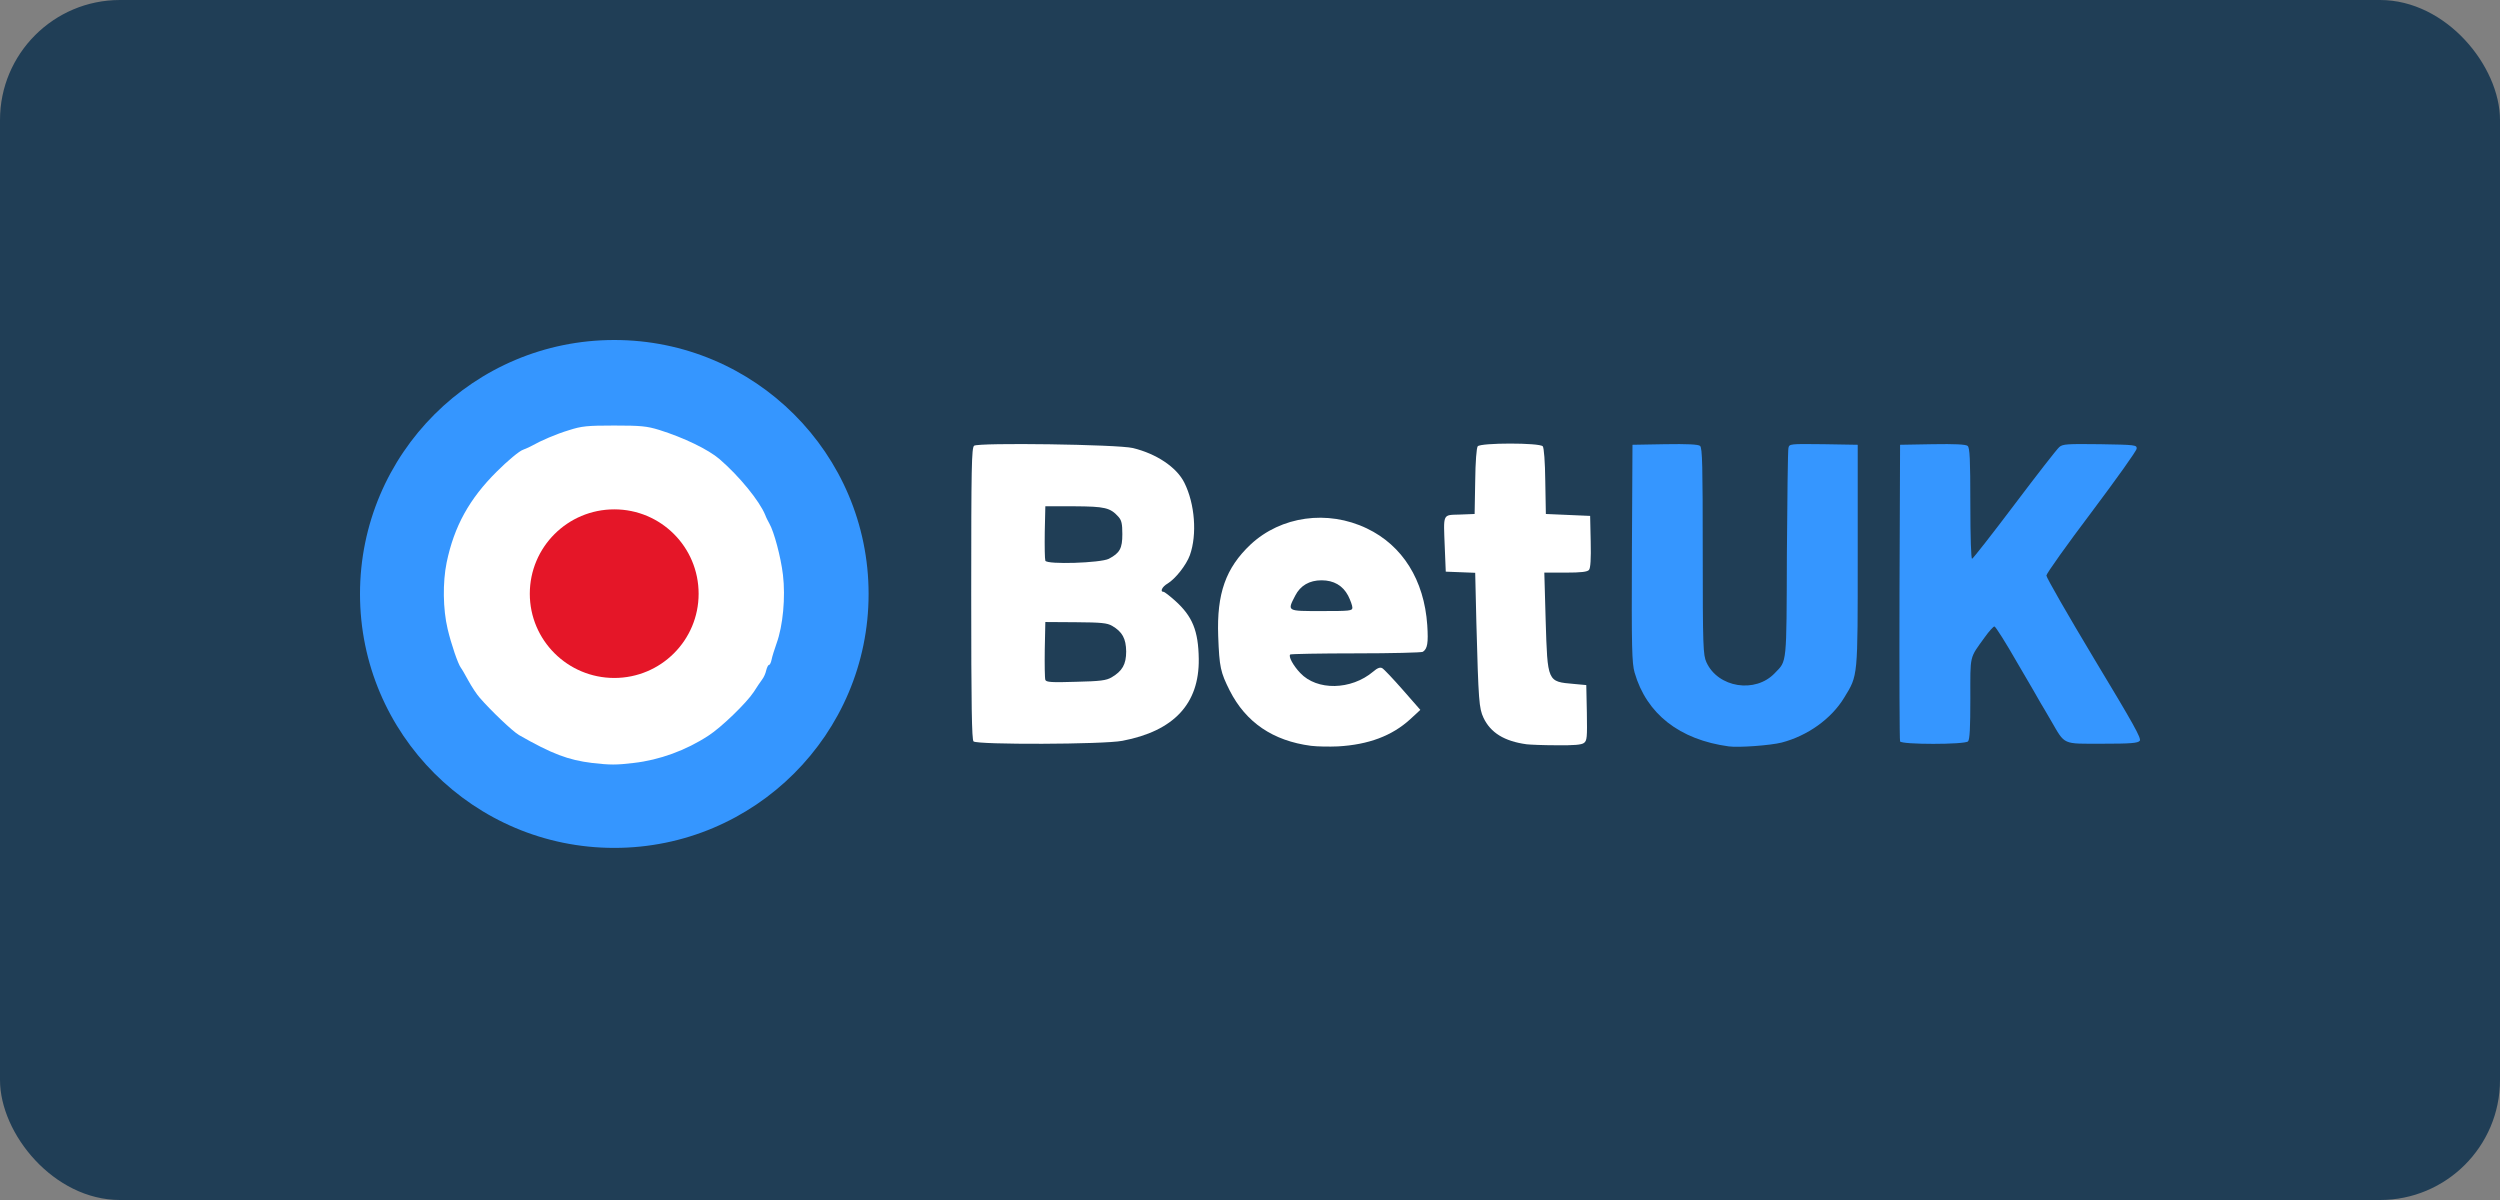
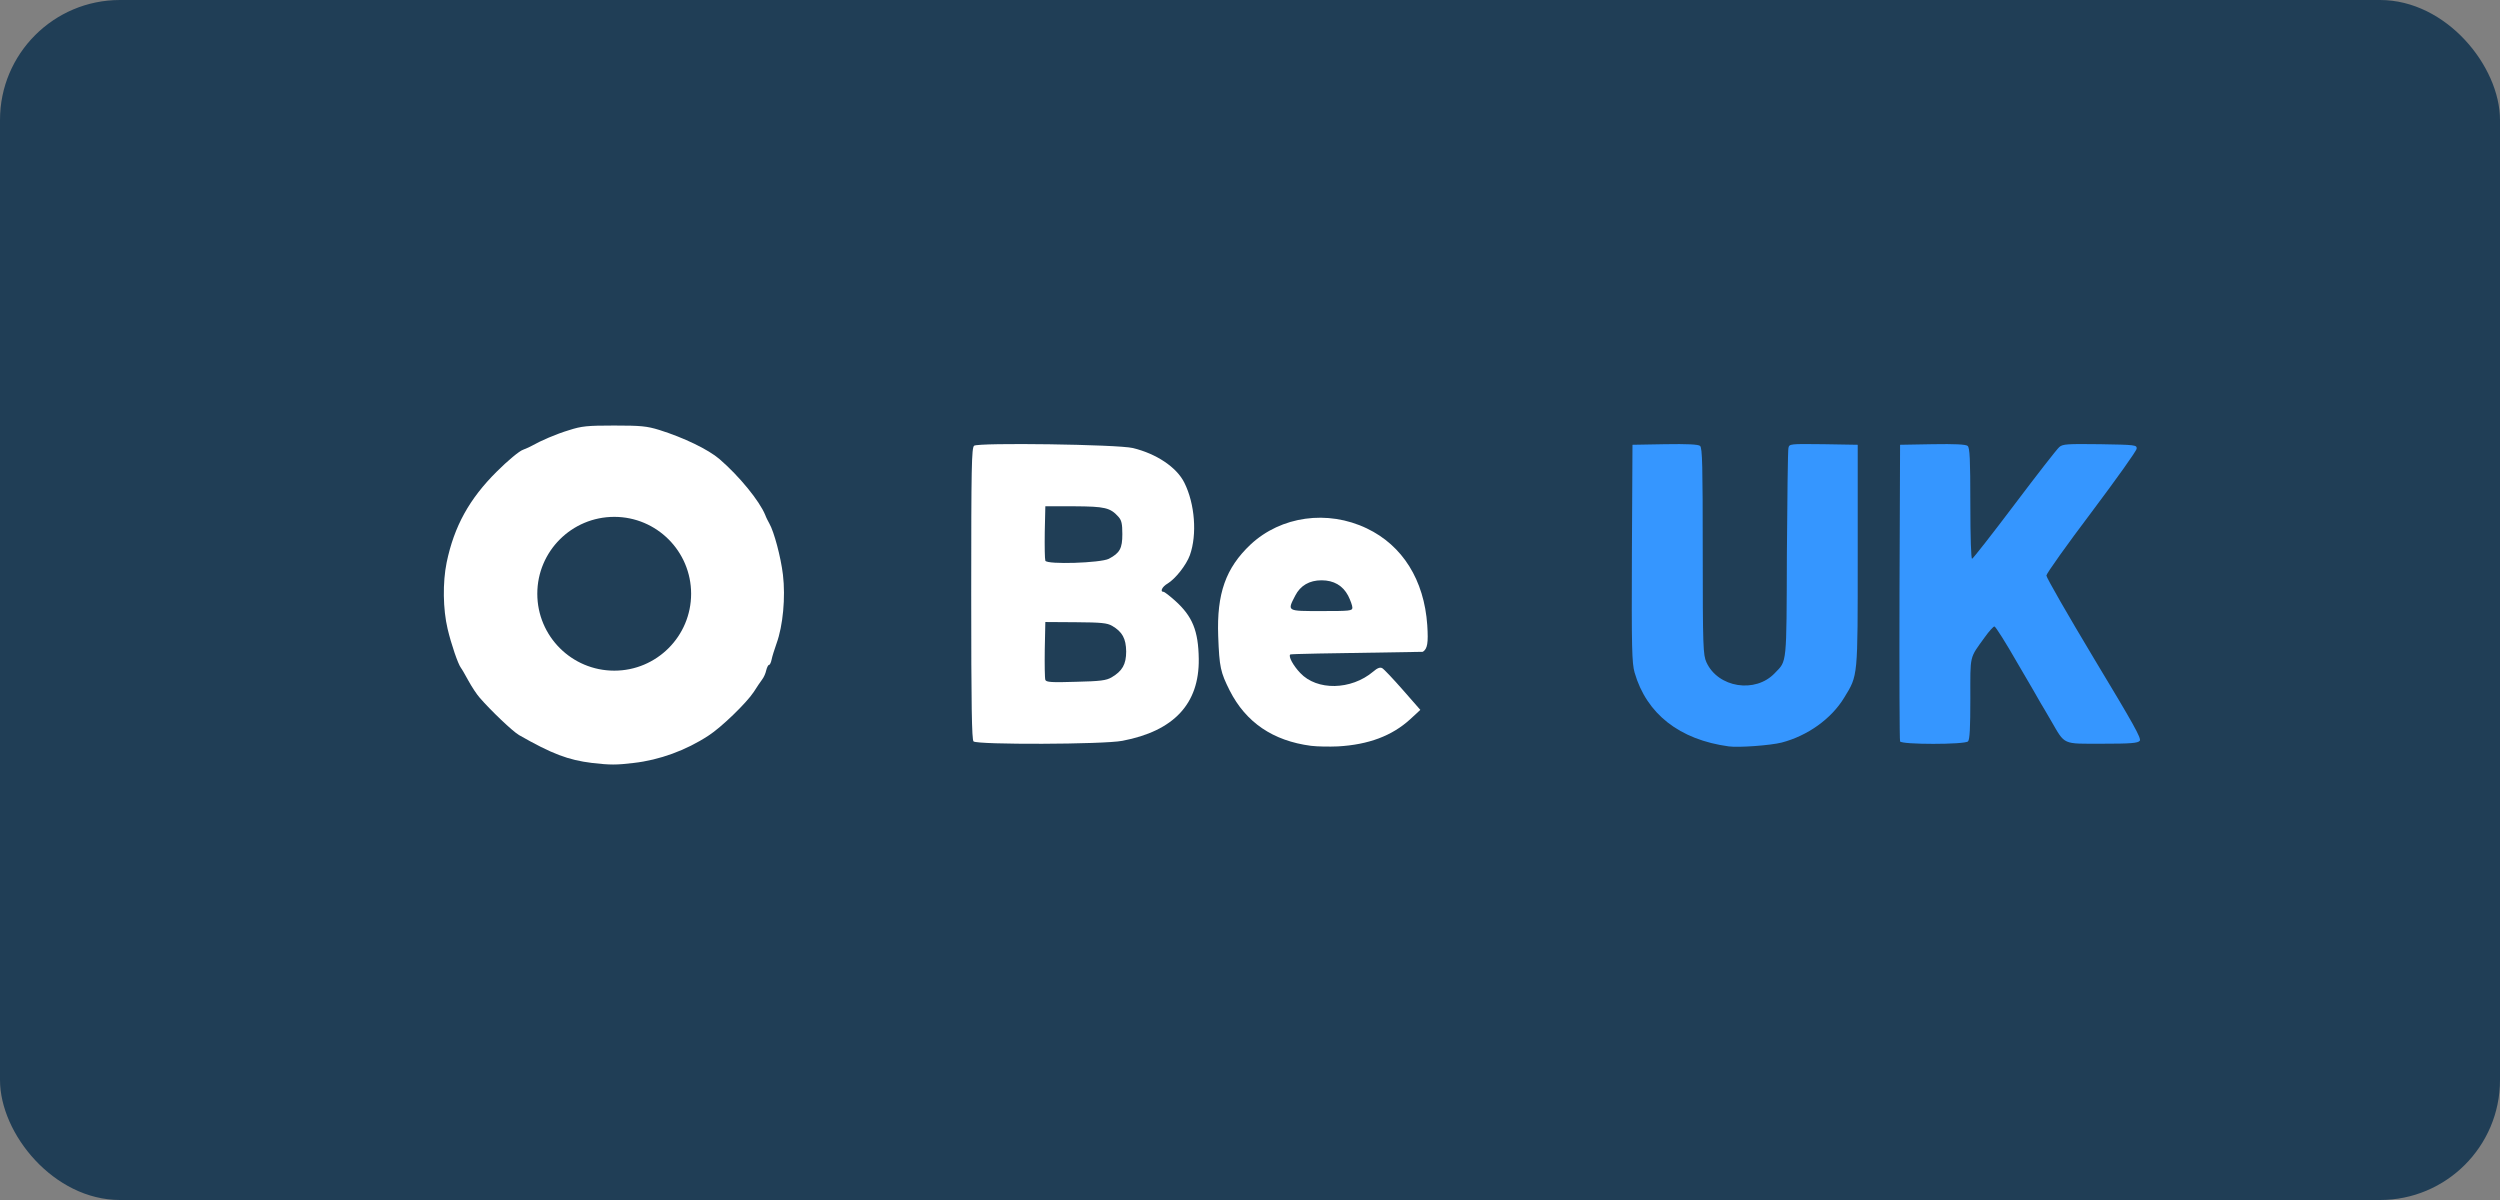
<svg xmlns="http://www.w3.org/2000/svg" width="125" height="60" viewBox="0 0 125 60" fill="none">
  <rect x="0" y="0" width="125" height="60" fill="#808080" stroke="none" />
  <rect width="125" height="60" rx="6" fill="#203E56" />
-   <path d="M43.43 29.698C43.43 36.705 37.732 42.395 30.715 42.395C23.698 42.395 18 36.705 18 29.698C18 22.681 23.698 17 30.715 17C37.732 17 43.43 22.681 43.43 29.698ZM31.399 37.858C32.679 37.714 34.007 37.234 35.133 36.493C35.769 36.09 37.049 34.85 37.405 34.302C37.559 34.062 37.742 33.783 37.819 33.687C37.896 33.591 37.992 33.379 38.021 33.235C38.059 33.081 38.117 32.956 38.165 32.956C38.204 32.956 38.261 32.841 38.29 32.697C38.319 32.543 38.435 32.187 38.541 31.899C38.849 31.034 38.974 29.823 38.839 28.861C38.733 28.064 38.396 26.833 38.175 26.458C38.117 26.353 38.021 26.17 37.973 26.035C37.684 25.334 36.673 24.094 35.691 23.248C35.124 22.758 33.901 22.171 32.679 21.787C31.639 21.47 29.772 21.47 28.742 21.797C28.097 21.989 27.308 22.325 26.904 22.565C26.826 22.613 26.615 22.71 26.442 22.777C26.259 22.835 25.672 23.325 25.132 23.863C24.372 24.613 24.045 25.026 23.669 25.699C22.572 27.65 22.245 29.39 22.668 31.149C22.851 31.928 23.188 32.908 23.332 33.1C23.381 33.158 23.544 33.446 23.708 33.744C23.872 34.042 24.122 34.427 24.276 34.6C24.824 35.234 25.922 36.282 26.239 36.465C27.885 37.407 28.703 37.714 29.887 37.858C30.234 37.897 30.532 37.935 30.561 37.945C30.59 37.945 30.965 37.916 31.399 37.858Z" fill="#3596FF" />
  <path d="M86.437 37.32C83.973 36.984 82.327 35.696 81.73 33.629C81.595 33.158 81.576 32.399 81.595 27.669L81.624 22.239L83.251 22.21C84.367 22.191 84.916 22.219 85.003 22.296C85.118 22.383 85.137 23.296 85.137 27.564C85.137 32.37 85.157 32.745 85.32 33.11C85.898 34.388 87.775 34.686 88.747 33.648C89.353 33.023 89.324 33.293 89.344 27.718C89.363 24.92 89.392 22.527 89.421 22.402C89.469 22.191 89.478 22.191 91.182 22.21L92.886 22.239V27.766C92.886 33.927 92.905 33.744 92.212 34.879C91.567 35.946 90.374 36.791 89.084 37.128C88.516 37.272 86.928 37.387 86.437 37.32Z" fill="#3596FF" />
  <path d="M95.004 37.07C94.975 37.003 94.965 33.639 94.975 29.592L95.004 22.239L96.63 22.21C97.747 22.191 98.296 22.219 98.382 22.296C98.488 22.383 98.517 22.94 98.517 25.19C98.517 26.862 98.555 27.958 98.604 27.939C98.652 27.929 99.614 26.699 100.731 25.218C101.847 23.738 102.848 22.45 102.964 22.354C103.137 22.2 103.359 22.191 105.005 22.21C106.776 22.239 106.843 22.248 106.833 22.431C106.833 22.537 105.813 23.959 104.581 25.603C103.339 27.247 102.329 28.669 102.319 28.775C102.319 28.881 103.397 30.755 104.706 32.937C106.67 36.196 107.084 36.926 106.987 37.041C106.891 37.157 106.535 37.186 105.12 37.186C103.089 37.186 103.272 37.272 102.55 36.032C102.319 35.638 102.088 35.234 102.03 35.148C101.982 35.052 101.462 34.158 100.875 33.158C100.298 32.149 99.778 31.322 99.72 31.322C99.672 31.322 99.451 31.562 99.239 31.86C98.459 32.947 98.517 32.697 98.517 34.936C98.517 36.378 98.488 36.984 98.401 37.07C98.238 37.234 95.061 37.234 95.004 37.07V37.07Z" fill="#3596FF" />
  <path d="M29.598 38.147C28.415 38.002 27.596 37.695 25.95 36.753C25.633 36.57 24.535 35.523 23.987 34.888C23.833 34.715 23.582 34.331 23.419 34.033C23.255 33.735 23.092 33.446 23.044 33.389C22.899 33.196 22.562 32.216 22.379 31.437C22.148 30.467 22.129 29.121 22.331 28.131C22.707 26.314 23.467 24.94 24.843 23.575C25.383 23.036 25.97 22.546 26.152 22.488C26.326 22.421 26.538 22.325 26.615 22.277C27.019 22.046 27.808 21.7 28.453 21.508C29.079 21.306 29.358 21.277 30.705 21.277C32.043 21.277 32.342 21.306 32.967 21.498C34.19 21.883 35.412 22.469 35.98 22.959C36.962 23.805 37.973 25.045 38.261 25.747C38.309 25.882 38.406 26.064 38.464 26.17C38.704 26.583 39.041 27.852 39.147 28.736C39.282 29.871 39.147 31.293 38.829 32.168C38.723 32.466 38.608 32.831 38.579 32.985C38.55 33.129 38.492 33.245 38.454 33.245C38.406 33.245 38.348 33.37 38.309 33.523C38.281 33.667 38.184 33.879 38.107 33.975C38.03 34.071 37.847 34.35 37.693 34.59C37.337 35.138 36.057 36.378 35.422 36.782C34.296 37.522 32.967 38.002 31.687 38.147C30.811 38.252 30.513 38.252 29.598 38.147V38.147ZM34.556 29.688C34.556 27.564 32.833 25.843 30.715 25.843C28.588 25.843 26.865 27.564 26.865 29.688C26.865 31.812 28.588 33.533 30.715 33.533C32.833 33.533 34.556 31.812 34.556 29.688Z" fill="white" />
-   <path d="M65.55 37.291C63.644 37.041 62.296 36.119 61.488 34.533C61.026 33.61 60.968 33.37 60.91 31.803C60.833 29.678 61.286 28.4 62.527 27.227C64.048 25.805 66.377 25.478 68.341 26.42C70.131 27.275 71.209 29.006 71.363 31.255C71.421 32.158 71.373 32.437 71.142 32.591C71.084 32.629 69.583 32.668 67.802 32.668C66.021 32.668 64.549 32.697 64.51 32.725C64.414 32.822 64.654 33.273 65.011 33.648C65.848 34.542 67.552 34.513 68.659 33.581C68.87 33.398 69.005 33.35 69.111 33.408C69.198 33.456 69.66 33.946 70.141 34.494L71.017 35.494L70.507 35.965C69.602 36.791 68.428 37.234 66.897 37.32C66.474 37.339 65.867 37.33 65.55 37.291V37.291ZM67.619 30.38C67.619 30.284 67.523 30.015 67.407 29.784C67.138 29.275 66.685 29.015 66.079 29.015C65.473 29.015 65.02 29.275 64.76 29.784C64.356 30.572 64.327 30.553 66.079 30.553C67.494 30.553 67.619 30.544 67.619 30.38Z" fill="white" />
-   <path d="M76.33 37.214C75.214 37.061 74.53 36.638 74.174 35.888C73.953 35.407 73.924 35.081 73.818 31.111L73.76 28.64L73.019 28.611L72.288 28.583L72.239 27.381C72.172 25.641 72.114 25.757 72.99 25.728L73.731 25.699L73.76 24.075C73.77 23.075 73.828 22.392 73.885 22.316C74.039 22.133 76.985 22.133 77.139 22.316C77.197 22.392 77.254 23.075 77.264 24.075L77.293 25.699L78.4 25.747L79.507 25.795L79.535 27.083C79.555 27.948 79.526 28.41 79.449 28.496C79.372 28.592 79.064 28.631 78.275 28.631H77.216L77.283 31.015C77.379 34.11 77.36 34.081 78.689 34.196L79.314 34.254L79.343 35.638C79.362 36.868 79.353 37.032 79.199 37.147C79.073 37.243 78.698 37.272 77.822 37.263C77.158 37.263 76.494 37.234 76.33 37.214V37.214Z" fill="white" />
+   <path d="M65.55 37.291C63.644 37.041 62.296 36.119 61.488 34.533C61.026 33.61 60.968 33.37 60.91 31.803C60.833 29.678 61.286 28.4 62.527 27.227C64.048 25.805 66.377 25.478 68.341 26.42C70.131 27.275 71.209 29.006 71.363 31.255C71.421 32.158 71.373 32.437 71.142 32.591C66.021 32.668 64.549 32.697 64.51 32.725C64.414 32.822 64.654 33.273 65.011 33.648C65.848 34.542 67.552 34.513 68.659 33.581C68.87 33.398 69.005 33.35 69.111 33.408C69.198 33.456 69.66 33.946 70.141 34.494L71.017 35.494L70.507 35.965C69.602 36.791 68.428 37.234 66.897 37.32C66.474 37.339 65.867 37.33 65.55 37.291V37.291ZM67.619 30.38C67.619 30.284 67.523 30.015 67.407 29.784C67.138 29.275 66.685 29.015 66.079 29.015C65.473 29.015 65.02 29.275 64.76 29.784C64.356 30.572 64.327 30.553 66.079 30.553C67.494 30.553 67.619 30.544 67.619 30.38Z" fill="white" />
  <path d="M48.676 37.07C48.59 36.984 48.561 35.321 48.561 29.678C48.561 23.354 48.58 22.392 48.705 22.287C48.908 22.123 55.886 22.219 56.646 22.402C57.83 22.69 58.831 23.363 59.216 24.132C59.746 25.189 59.861 26.727 59.495 27.756C59.313 28.256 58.774 28.938 58.379 29.179C58.109 29.332 57.984 29.592 58.177 29.592C58.225 29.592 58.485 29.794 58.754 30.034C59.621 30.813 59.919 31.534 59.938 32.947C59.967 35.186 58.697 36.551 56.117 37.041C55.193 37.224 48.85 37.243 48.676 37.07V37.07ZM55.578 33.869C56.117 33.552 56.309 33.216 56.309 32.572C56.3 31.928 56.117 31.591 55.607 31.293C55.357 31.149 55.068 31.12 53.788 31.111L52.267 31.101L52.238 32.485C52.228 33.235 52.238 33.917 52.267 33.994C52.305 34.11 52.584 34.129 53.788 34.09C55.029 34.062 55.309 34.023 55.578 33.869V33.869ZM55.443 27.939C55.992 27.65 56.117 27.42 56.117 26.708C56.117 26.189 56.078 26.016 55.925 25.843C55.511 25.382 55.251 25.324 53.711 25.314H52.267L52.238 26.602C52.228 27.314 52.238 27.958 52.267 28.035C52.344 28.237 55.029 28.15 55.443 27.939V27.939Z" fill="white" />
-   <path d="M34.931 29.688C34.931 32.014 33.045 33.898 30.715 33.898C28.386 33.898 26.49 32.014 26.49 29.688C26.49 27.352 28.386 25.468 30.715 25.468C33.045 25.468 34.931 27.352 34.931 29.688Z" fill="#E51628" />
</svg>